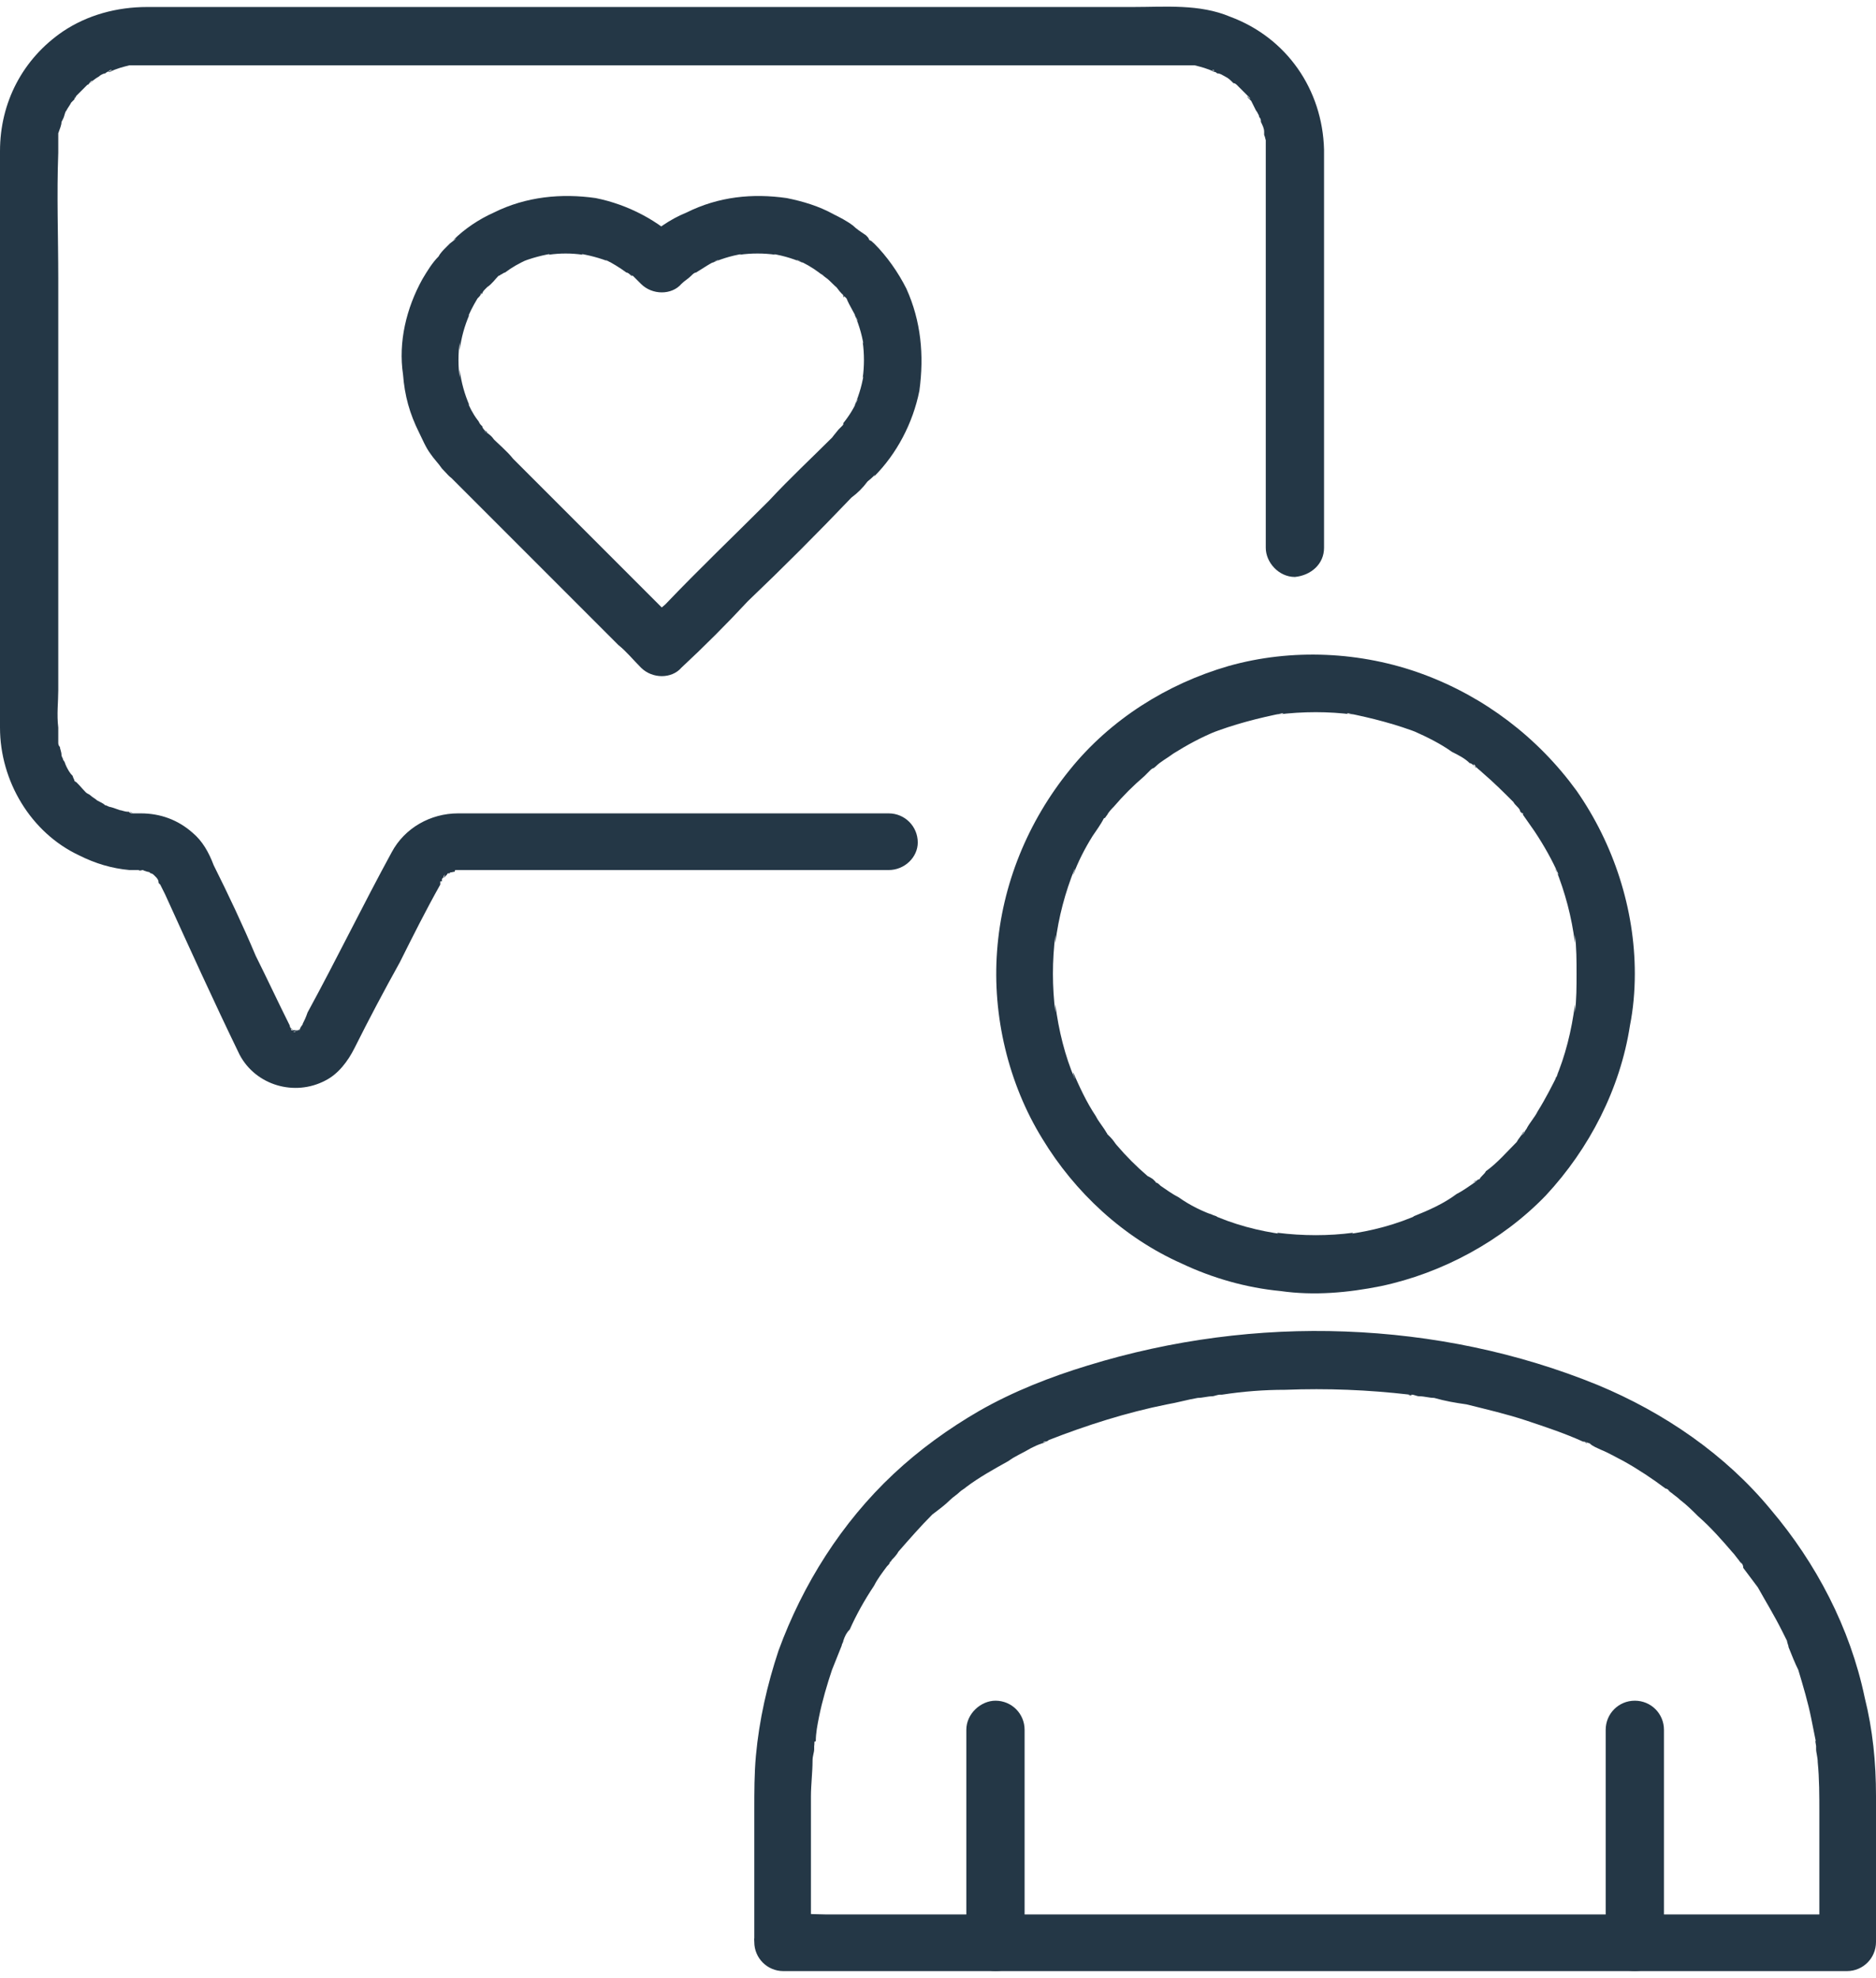
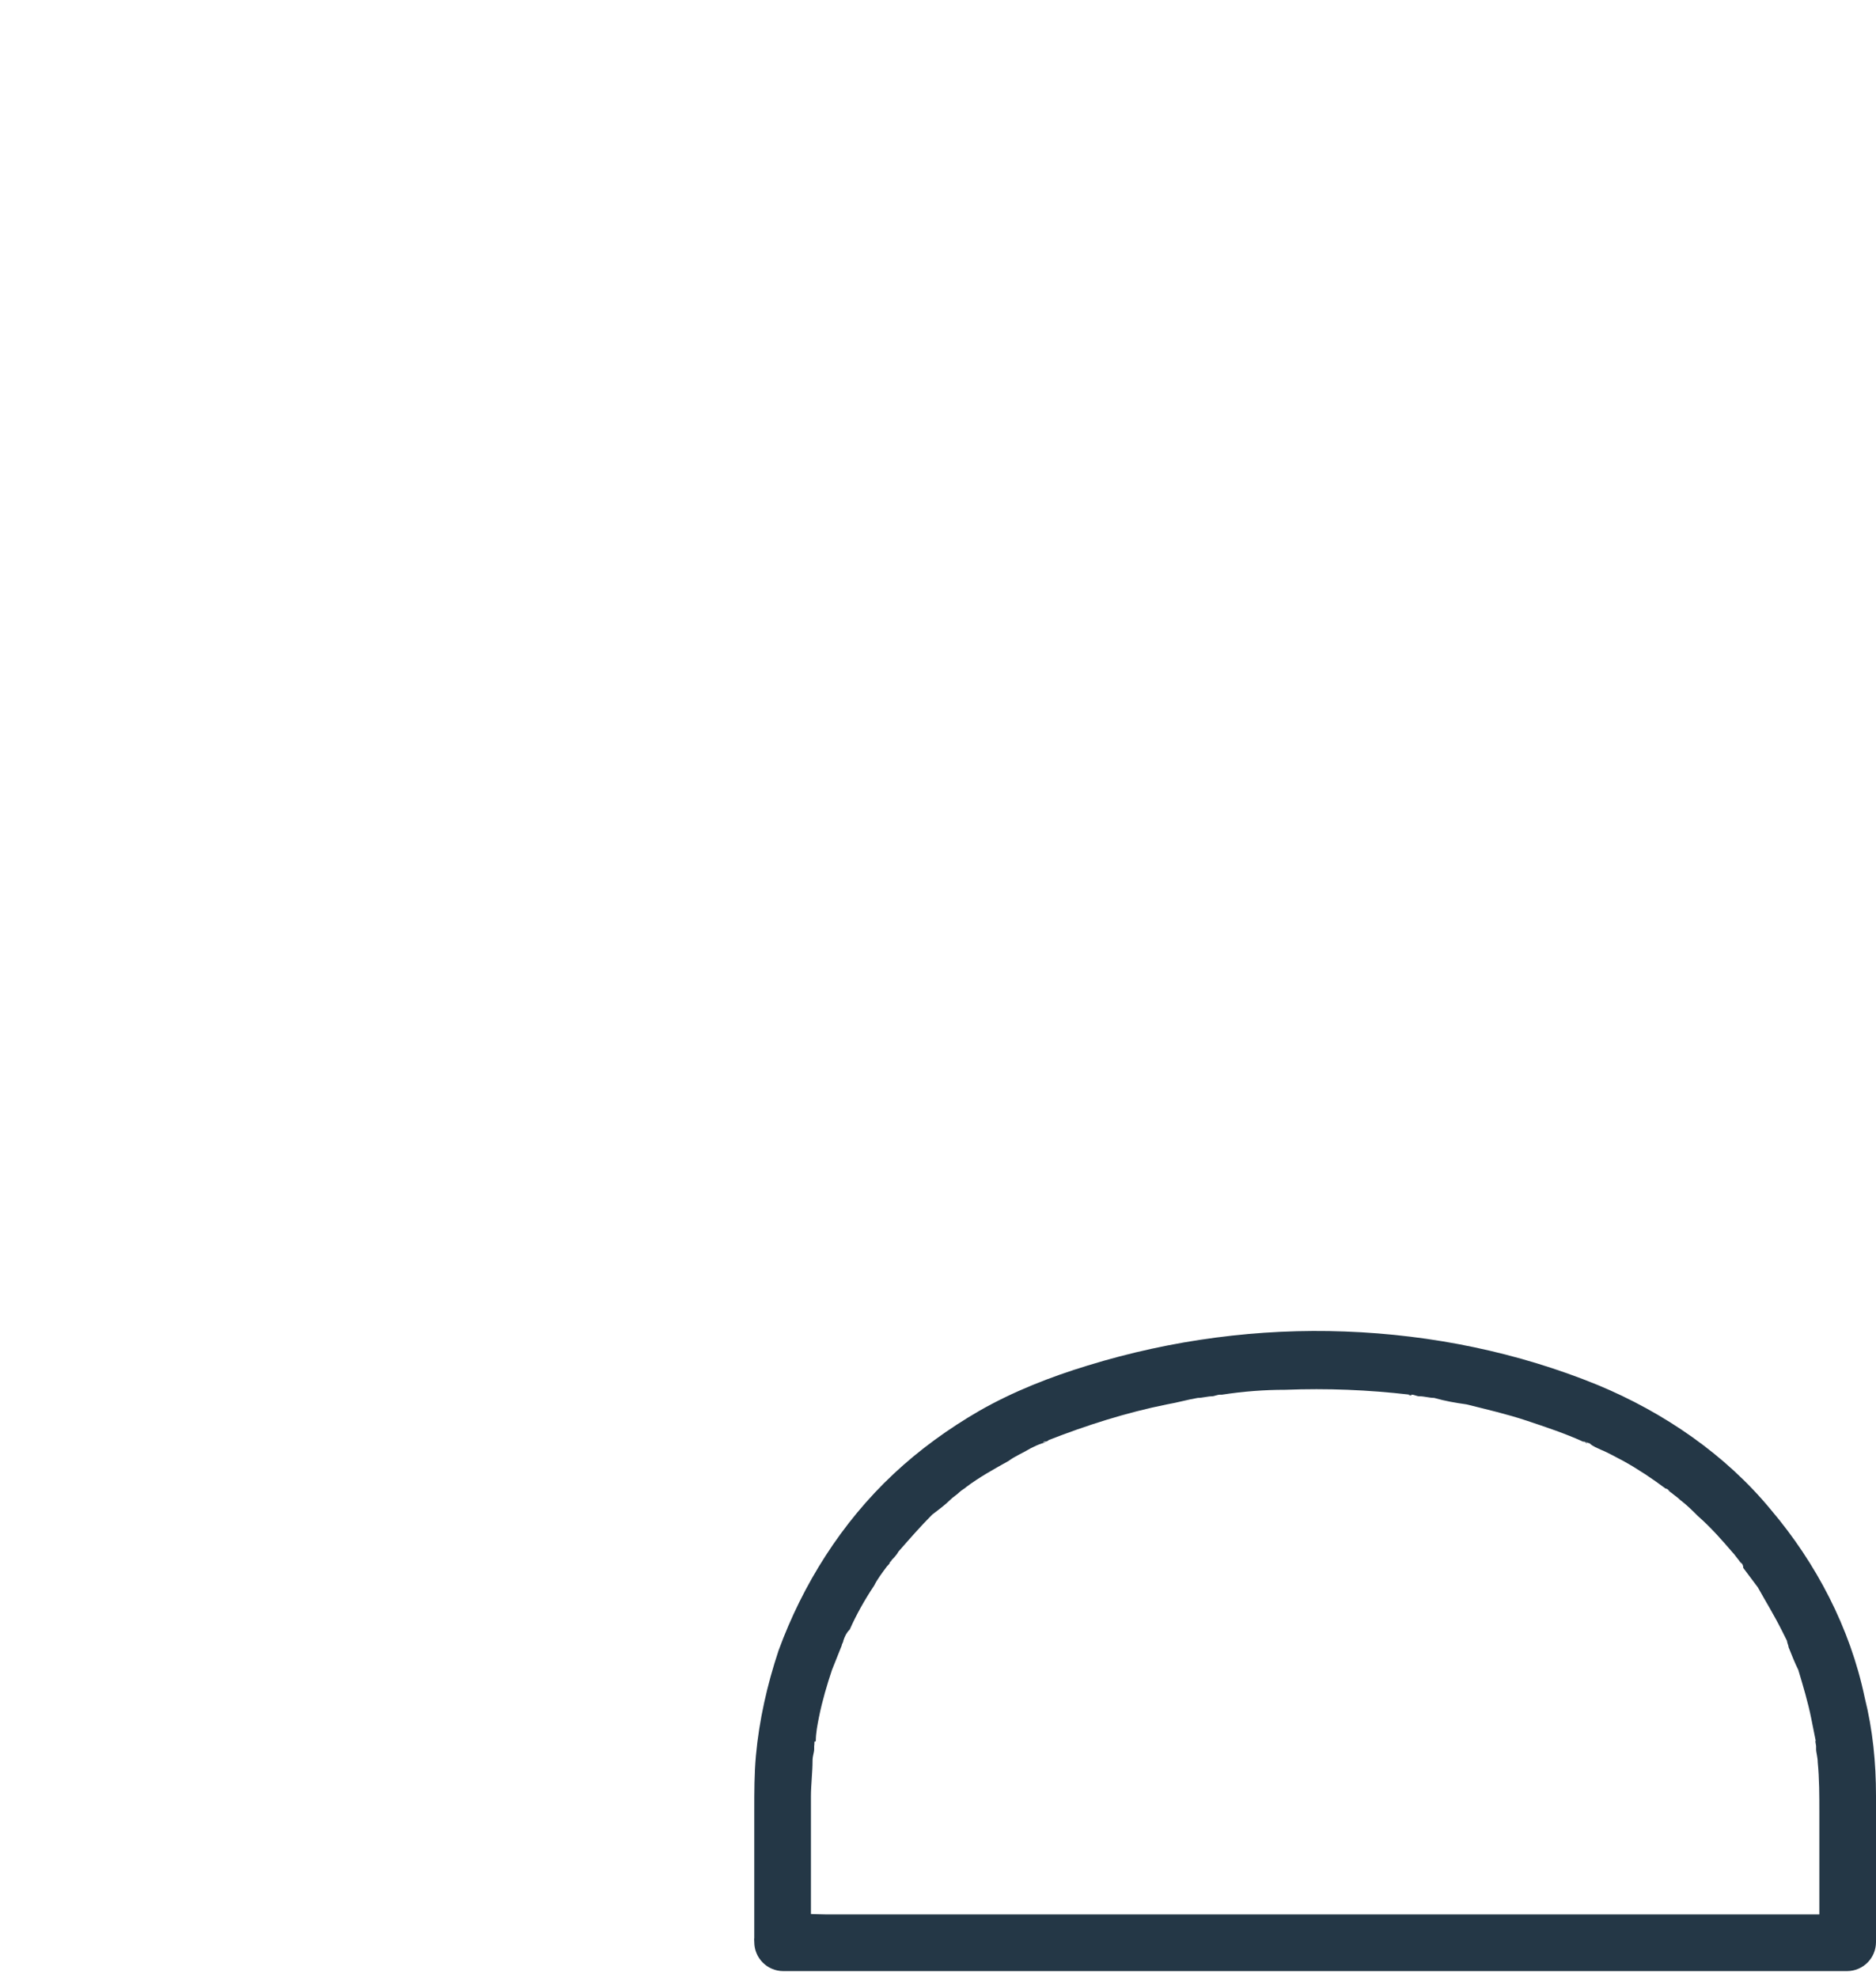
<svg xmlns="http://www.w3.org/2000/svg" xml:space="preserve" width="74" height="78" style="shape-rendering:geometricPrecision;text-rendering:geometricPrecision;image-rendering:optimizeQuality;fill-rule:evenodd;clip-rule:evenodd" viewBox="0 0 1159 1213">
  <defs>
    <style>.fil0{fill:#243746;fill-rule:nonzero}</style>
  </defs>
  <g id="Layer_x0020_1">
    <g id="_1710642944704">
      <path d="M501 1195v-90c0-7 1-15 1-22 0-3 1-5 1-7v-4c1-3 0 2 0 2s0-3 1-3c0-5 1-10 2-15 2-10 5-20 8-29l6-15c1-4-2 4 0 0 0-1 1-2 1-3 1-3 2-5 4-7 4-9 9-18 15-27 2-4 5-8 8-12 1-1 2-2 2-3 3-3-2 3 0 0 2-2 4-4 5-6 7-8 14-16 21-23 4-3 8-6 11-9 2-2 4-3 6-5l-1 1 1-1c1-1 3-2 4-3 8-6 17-11 26-16 4-3 9-5 14-8 2-1 4-2 7-3 1 0 2-1 3-1 0 0-4 1-2 0 1 0 2 0 3-1 23-9 48-17 73-22 6-1 13-3 19-4 3 0 6-1 9-1 1 0 3-1 5-1 0 0 3 0 0 0h1c13-2 26-3 39-3 26-1 51 0 77 3 2 0 1 1-1 0h2c2 0 3 1 5 1 3 0 6 1 9 1 7 2 13 3 20 4 12 3 25 6 37 10s24 8 35 13c1 0 1 0 2 1 2 0-4-2-2-1 2 0 3 1 4 1 2 2 5 3 7 4 5 2 10 5 14 7 9 5 18 11 26 17 1 0 2 1 3 2l1 1c-4-3-2-2-1-1 2 2 4 3 6 5 4 3 8 7 11 10 8 7 15 15 21 22 2 2 3 4 5 6 1 1 2 3-1-1l1 1c1 1 2 2 2 4l9 12c5 9 10 17 15 27l3 6c0 1 1 3 1 4 1 1 2 3 0-2v2c2 5 4 10 6 14 3 10 6 20 8 30l3 15v2c-1-5 0-3 0-2v4c0 2 1 5 1 8 1 10 1 21 1 31v80l17-17H510c-8 0-17-1-25 0h-1c-10 0-19 8-18 17 0 10 8 18 18 18h657c10 0 18-8 18-18v-90c0-21-2-41-7-61-9-43-30-83-58-116-28-34-66-60-107-77-49-20-102-31-156-33-53-2-107 5-159 21-23 7-46 16-67 28-19 11-37 24-53 39-32 30-56 68-71 109-7 21-12 43-14 65-1 11-1 22-1 34v81c0 10 8 18 18 18 9 0 17-8 17-18z" class="fil0" />
-       <path d="M597 1064v131c0 10 9 18 18 18 10 0 18-8 18-18v-131c0-10-8-18-18-18-9 0-18 8-18 18zM992 1064v131c0 10 8 18 18 18s18-8 18-18v-131c0-10-8-18-18-18s-18 8-18 18zM974 597c0 8 0 16-1 24v-5c-2 16-6 32-12 46 0-1 1-2 2-4-4 8-8 16-13 24-2 4-5 7-7 11-1 1-1 2-2 3l-1 1s3-4 1-2c-1 2-3 4-4 6-6 6-12 13-19 18-1 2-3 3-4 5-1 0-2 1-3 1 0 1-1 1-1 1 5-3 2-1 1 0-3 2-7 5-11 7-8 6-17 10-27 14 2 0 3-1 5-2-15 7-31 11-46 13 1 0 3 0 4-1-15 2-31 2-47 0 1 1 3 1 4 1-15-2-31-6-46-13 2 1 3 2 5 2-9-3-17-7-24-12-4-2-8-5-11-7-1-1-2-2-3-2 0-1-1-1-1-1l1 1c-1-2-3-3-5-4-7-6-13-12-19-19-1-1-2-3-4-5l-2-2s0-1-1-1l1 1c-2-4-5-7-7-11-6-9-10-18-14-27 0 2 1 3 1 4-6-14-10-30-12-46v5c-2-16-2-32 0-48v5c2-16 6-31 12-46 0 1-1 3-1 4 3-8 7-16 12-24 2-3 5-7 7-11 1 0 1-1 2-2 0-1 1-1 1-2 0 0-3 4-1 2 1-2 3-4 4-5 6-7 12-13 19-19l4-4c1-1 2-1 3-2l1-1c-5 4-2 2-1 1 3-3 7-5 11-8 8-5 17-10 27-14-2 1-3 1-5 2 15-6 31-10 46-13-1 1-3 1-4 1 16-2 32-2 47 0-1 0-3 0-4-1 15 3 31 7 46 13-2-1-3-1-5-2 9 4 17 8 24 13 4 2 8 4 11 7 1 0 2 1 3 2 0 0 1 0 1 1 0 0-3-3-1-2 1 2 3 3 5 5 7 6 13 12 19 18 1 2 3 3 4 5 0 1 1 2 2 2 0 1 0 1 1 2-4-5-2-3-1-1 2 3 5 7 7 10 6 9 11 18 15 27-1-1-2-3-2-4 6 15 10 30 12 46v-5c1 8 1 16 1 24 0 9 8 18 18 18 10-1 18-8 18-18 0-40-13-80-36-113-24-33-57-58-95-72s-81-16-120-5c-38 11-73 33-98 64-26 32-42 71-45 112-3 40 7 82 28 116 20 33 50 61 86 77 19 9 40 15 61 17 21 3 42 1 62-3 38-8 75-28 102-56 27-29 46-66 52-105 2-10 3-21 3-32 0-9-8-18-18-18-10 1-18 8-18 18zM549 498H283c-17 0-33 9-41 24-18 33-34 66-52 99-1 3-2 5-3 7 0 1-1 1-1 2 0-1-1 2-1 2-1 2 3-4 0 0 0 0-1 0-1 1 2-3 2-2 0-1-1 1-2 0 2 0h-3c0 1-1 1-2 1 5-2 4-1 2-1s-4-1 1 1c-1-1-2-1-3-1-2 0-2-1 2 1-1-1-2-1-3-1-3-2 3 3 1 0l-2-2c3 2 2 3 1 2 0-1-1-2-1-3-7-14-14-29-21-43-8-19-17-38-26-56-3-8-7-15-13-20-9-8-20-12-32-12h-6c-2-1-3-2 1 0-1-1-2-1-3-1-2 0-4-1-5-1-3-1-5-2-7-2 3 0 3 1 1 0-1 0-2-1-3-1-1-1-3-2-5-3-1-1-3-2-4-3-3-2 3 3 0 0-1-1-2-1-3-2-3-3-5-6-8-8 3 2 2 2 1 1 0-1-1-2-1-3-2-2-3-4-4-6s-1-3-2-5c2 5 1 2 0 1 0-1-1-2-1-3 0-2-1-4-1-5-1-1-1-2-1-3v-2 1-8c-1-8 0-16 0-23V168c0-26-1-52 0-78V79v1-2c1-3 2-5 2-7l1-2c1-2 1-4 2-5 1-2 2-3 3-5l2-2c0-1 1-1 1-2-2 2-2 3-1 1l8-8c1 0 1-1 2-2s2 0-1 1c2-1 4-3 6-4 1-1 3-2 4-2 1-1 2-1 3-2 4-1-4 2 0 1 4-2 8-3 12-4h-1 659c-5 0-1 0 0 0 4 1 8 2 12 4 4 1-4-2 0-1 0 1 1 1 2 2 2 0 3 1 5 2s3 2 5 4c2 1-1-1-1-1 1 1 2 1 3 2l8 8c2 3-3-3-1 0l2 2 3 6c1 1 2 4 3 5 0 0-2-4-1-1 1 1 1 2 1 3 1 2 2 4 2 6v2c1 2 1 6 1 0v255c0 9 8 18 18 18 10-1 18-8 18-18V88c-1-37-23-69-58-82-19-8-40-6-60-6H91C72 0 54 5 39 15 14 32 0 59 0 89v356c0 33 19 65 49 79 10 5 20 8 31 9h6c6 1-5 0 2 0h1c2 1 2 0-1 0 0 0 5 2 5 1h-2c1 0 1 0 2 1 0 0 1 0 2 1s1 0-1-1l2 2c3 3-2-2 0 0 1 1 2 2 2 4l1 1 3 6c15 33 30 66 46 99 10 19 34 26 53 16 8-4 14-12 18-20 9-18 18-35 28-53 8-16 16-32 25-48v-2h1v-1c0-1 1-1 1-2 1-2 1-1 0 1l2-2c2-3-4 2 0 0 0-1 1-1 2-1 0-1 0-1 1-1 1-1 1-1-2 0 1 1 3 0 4 0 0-1 0-1 1-1h-2 269c10 0 18-8 18-17 0-10-8-18-18-18z" class="fil0" />
-       <path d="M536 143c6 4 3 2 1 1 0-1-1-2-2-3-3-2-6-4-8-6-4-3-8-5-12-7-9-5-19-8-29-10-21-3-42-1-62 9-10 4-20 11-28 19h25c-14-14-33-24-53-28-21-3-43-1-63 9-9 4-18 10-25 17l-2 2 2-2c3-2 2-1-2 2l-3 3c-1 1-3 3-4 5-4 4-7 9-10 14-10 18-15 39-12 59 1 13 4 24 10 36 2 4 4 9 7 13 2 3 5 6 7 9 3 3 5 6 8 7l-3-27c-7 6-7 18 0 25l40 40 64 64c5 4 9 9 14 14 7 7 19 7 25 0 14-13 28-27 41-41 22-21 43-42 64-64 4-3 7-6 10-10 5-4 9-8 9-16-2 4-3 9-5 13 14-14 24-33 28-53 3-22 1-43-8-63-5-10-12-20-20-28-7-6-19-7-25 0-7 7-7 18 0 25 2 2 3 4 5 6 1 0 1 1 1 2 2 1-2-4-1-2l3 3c2 5 5 9 7 14-1-1-1-3-2-4 3 7 5 14 6 22 0-2 0-3-1-5 1 7 1 15 0 22 1-2 1-3 1-5-1 8-3 15-6 22 1-1 1-3 2-4-2 5-5 10-9 15 0 1 0 1-1 2-1 2 3-4 1-1l-3 3c-4 5-8 9-8 16 1-4 3-8 5-12-13 13-27 26-40 40-21 21-43 42-64 64-5 4-10 9-15 14h25l-40-40-64-64c-4-5-9-9-14-14v25c8-8 7-23-4-28 1 0 5 3 2 1 0 0 0-1-1-1-1-1-2-2-2-3l-2-2c-1-1 3 4 1 1-1-1-1-2-2-3-3-4-5-8-7-13 0 1 1 3 2 4-3-7-5-14-6-22v5c-1-7-1-15 0-22v5c1-8 3-15 6-22-1 1-2 3-2 4 2-5 4-9 7-14 1-1 2-2 2-3 2-2-2 3-1 2s1-2 2-2c0-1 1-2 2-3l2-2c2-2-7 5-1 1 3-2 5-5 7-7 1 0 1-1 2-1 2-2-1 1-2 1 1 0 3-2 4-2 4-3 9-6 14-8-2 1-3 1-5 2 7-3 15-5 22-6-1 0-3 0-4 1 7-1 14-1 21 0-1-1-3-1-4-1 7 1 15 3 22 6-2-1-3-1-4-2 4 2 9 5 13 8 1 0 2 1 3 2 2 1-3-3-1-1 1 0 1 1 2 1l5 5c7 7 19 7 25 0 2-2 4-3 6-5l1-1-1 1c1-1 2-2 3-2 5-3 9-6 14-8-1 1-3 1-4 2 7-3 14-5 22-6-2 0-3 0-5 1 7-1 15-1 22 0-2-1-3-1-5-1 8 1 15 3 22 6-1-1-3-1-4-2 5 2 10 5 14 8 1 1 2 1 3 2-5-3 0 0 1 1 3 2 5 5 8 7 8 5 20 2 25-6 4-9 2-19-7-25z" class="fil0" />
    </g>
  </g>
</svg>